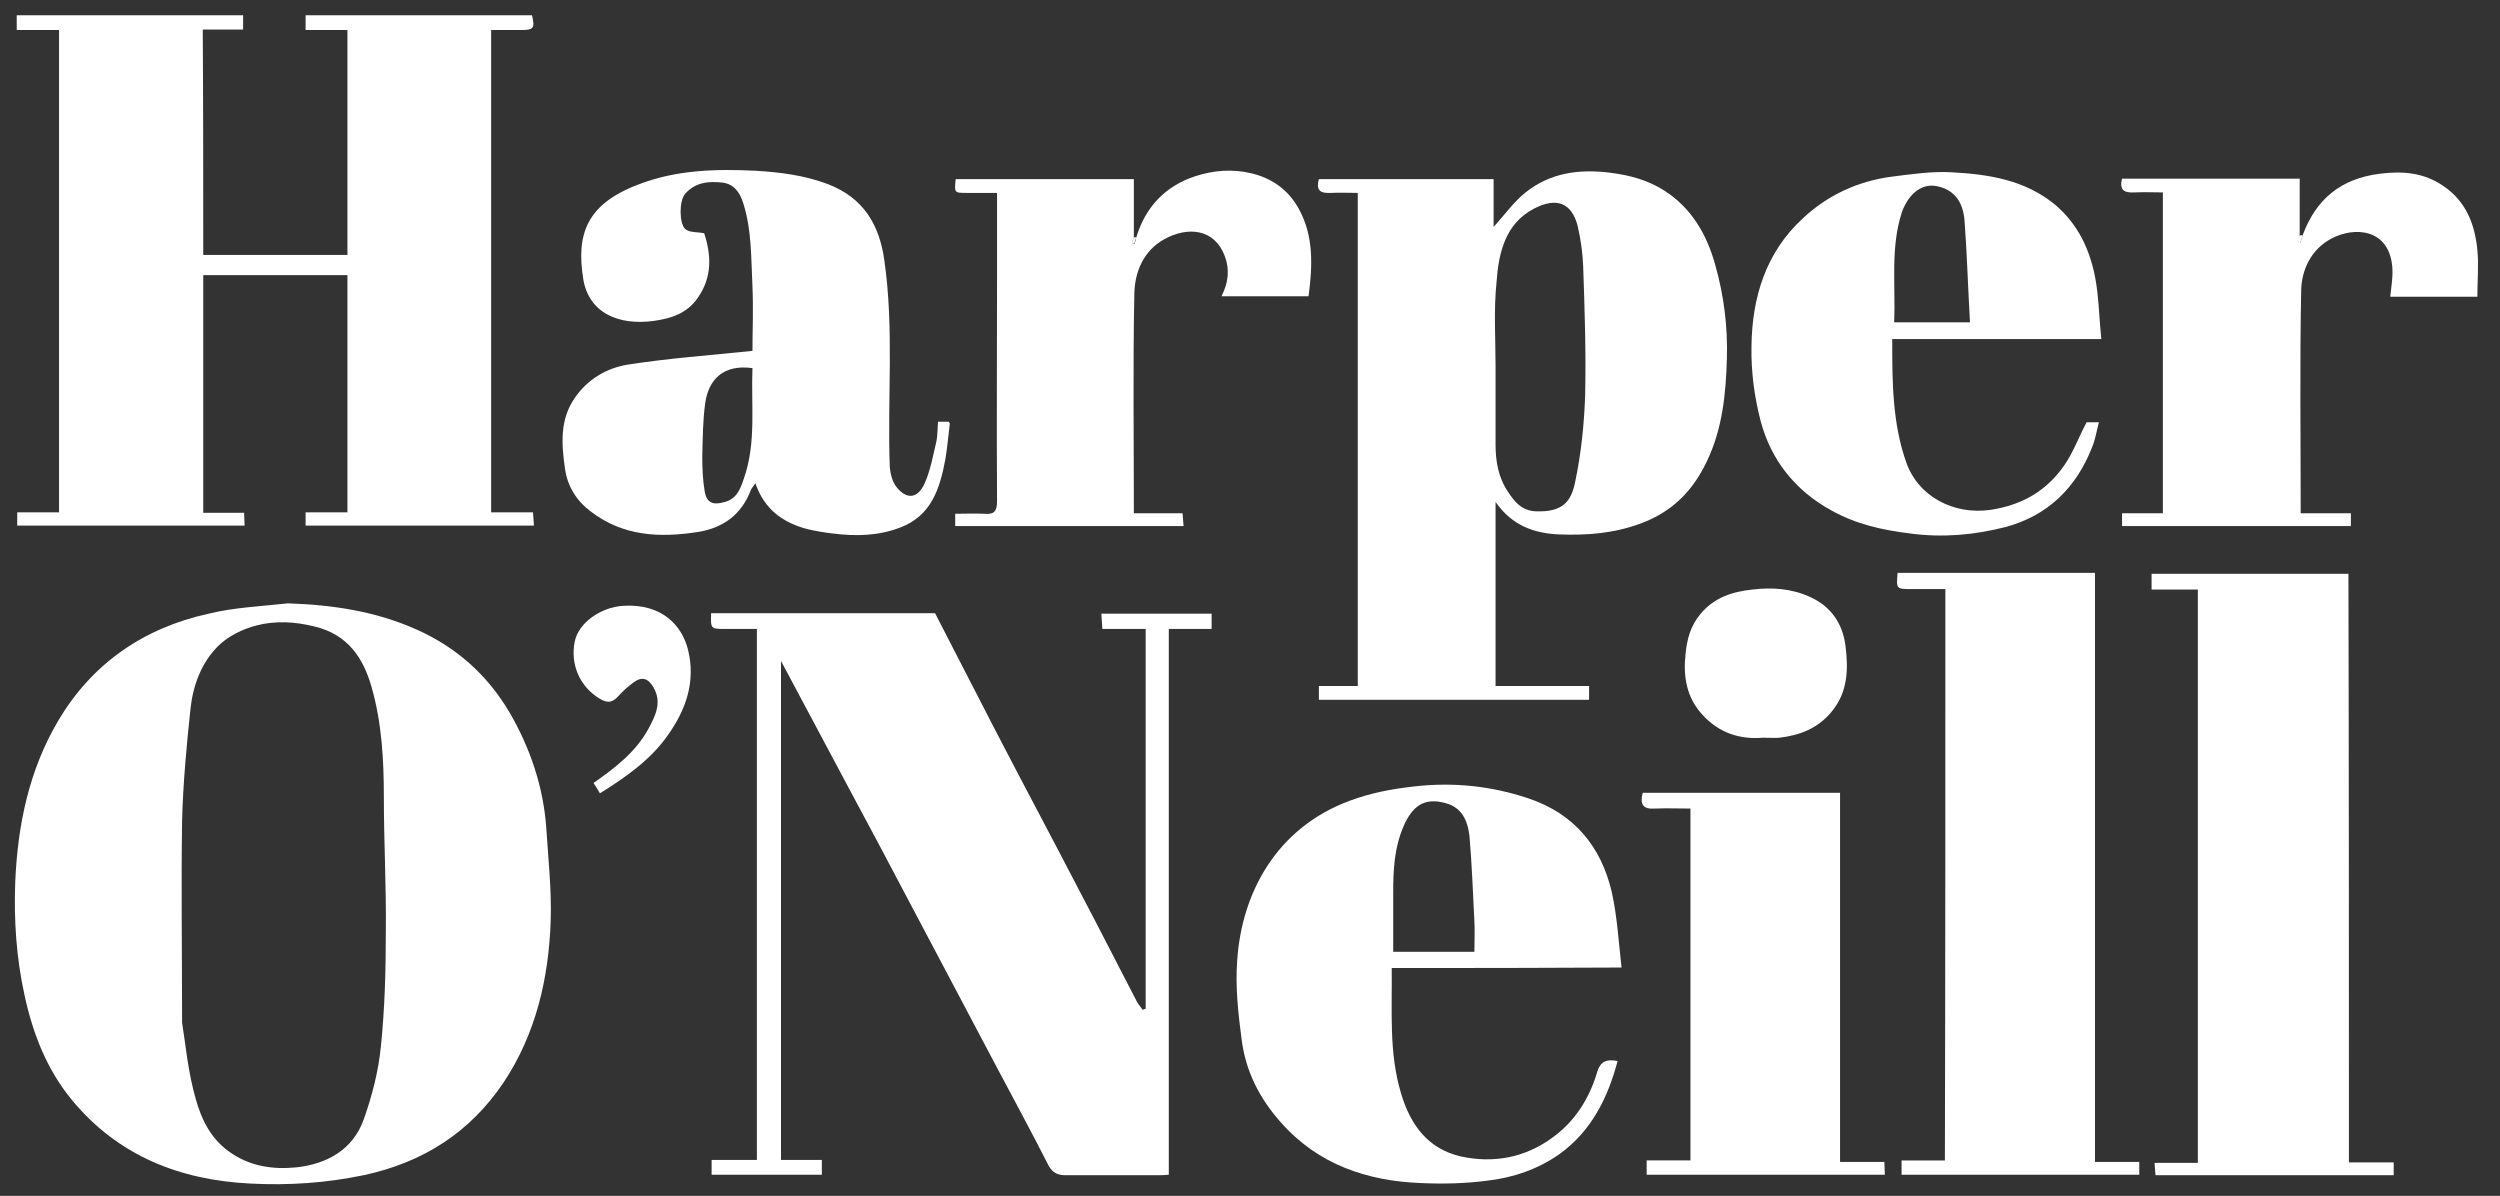
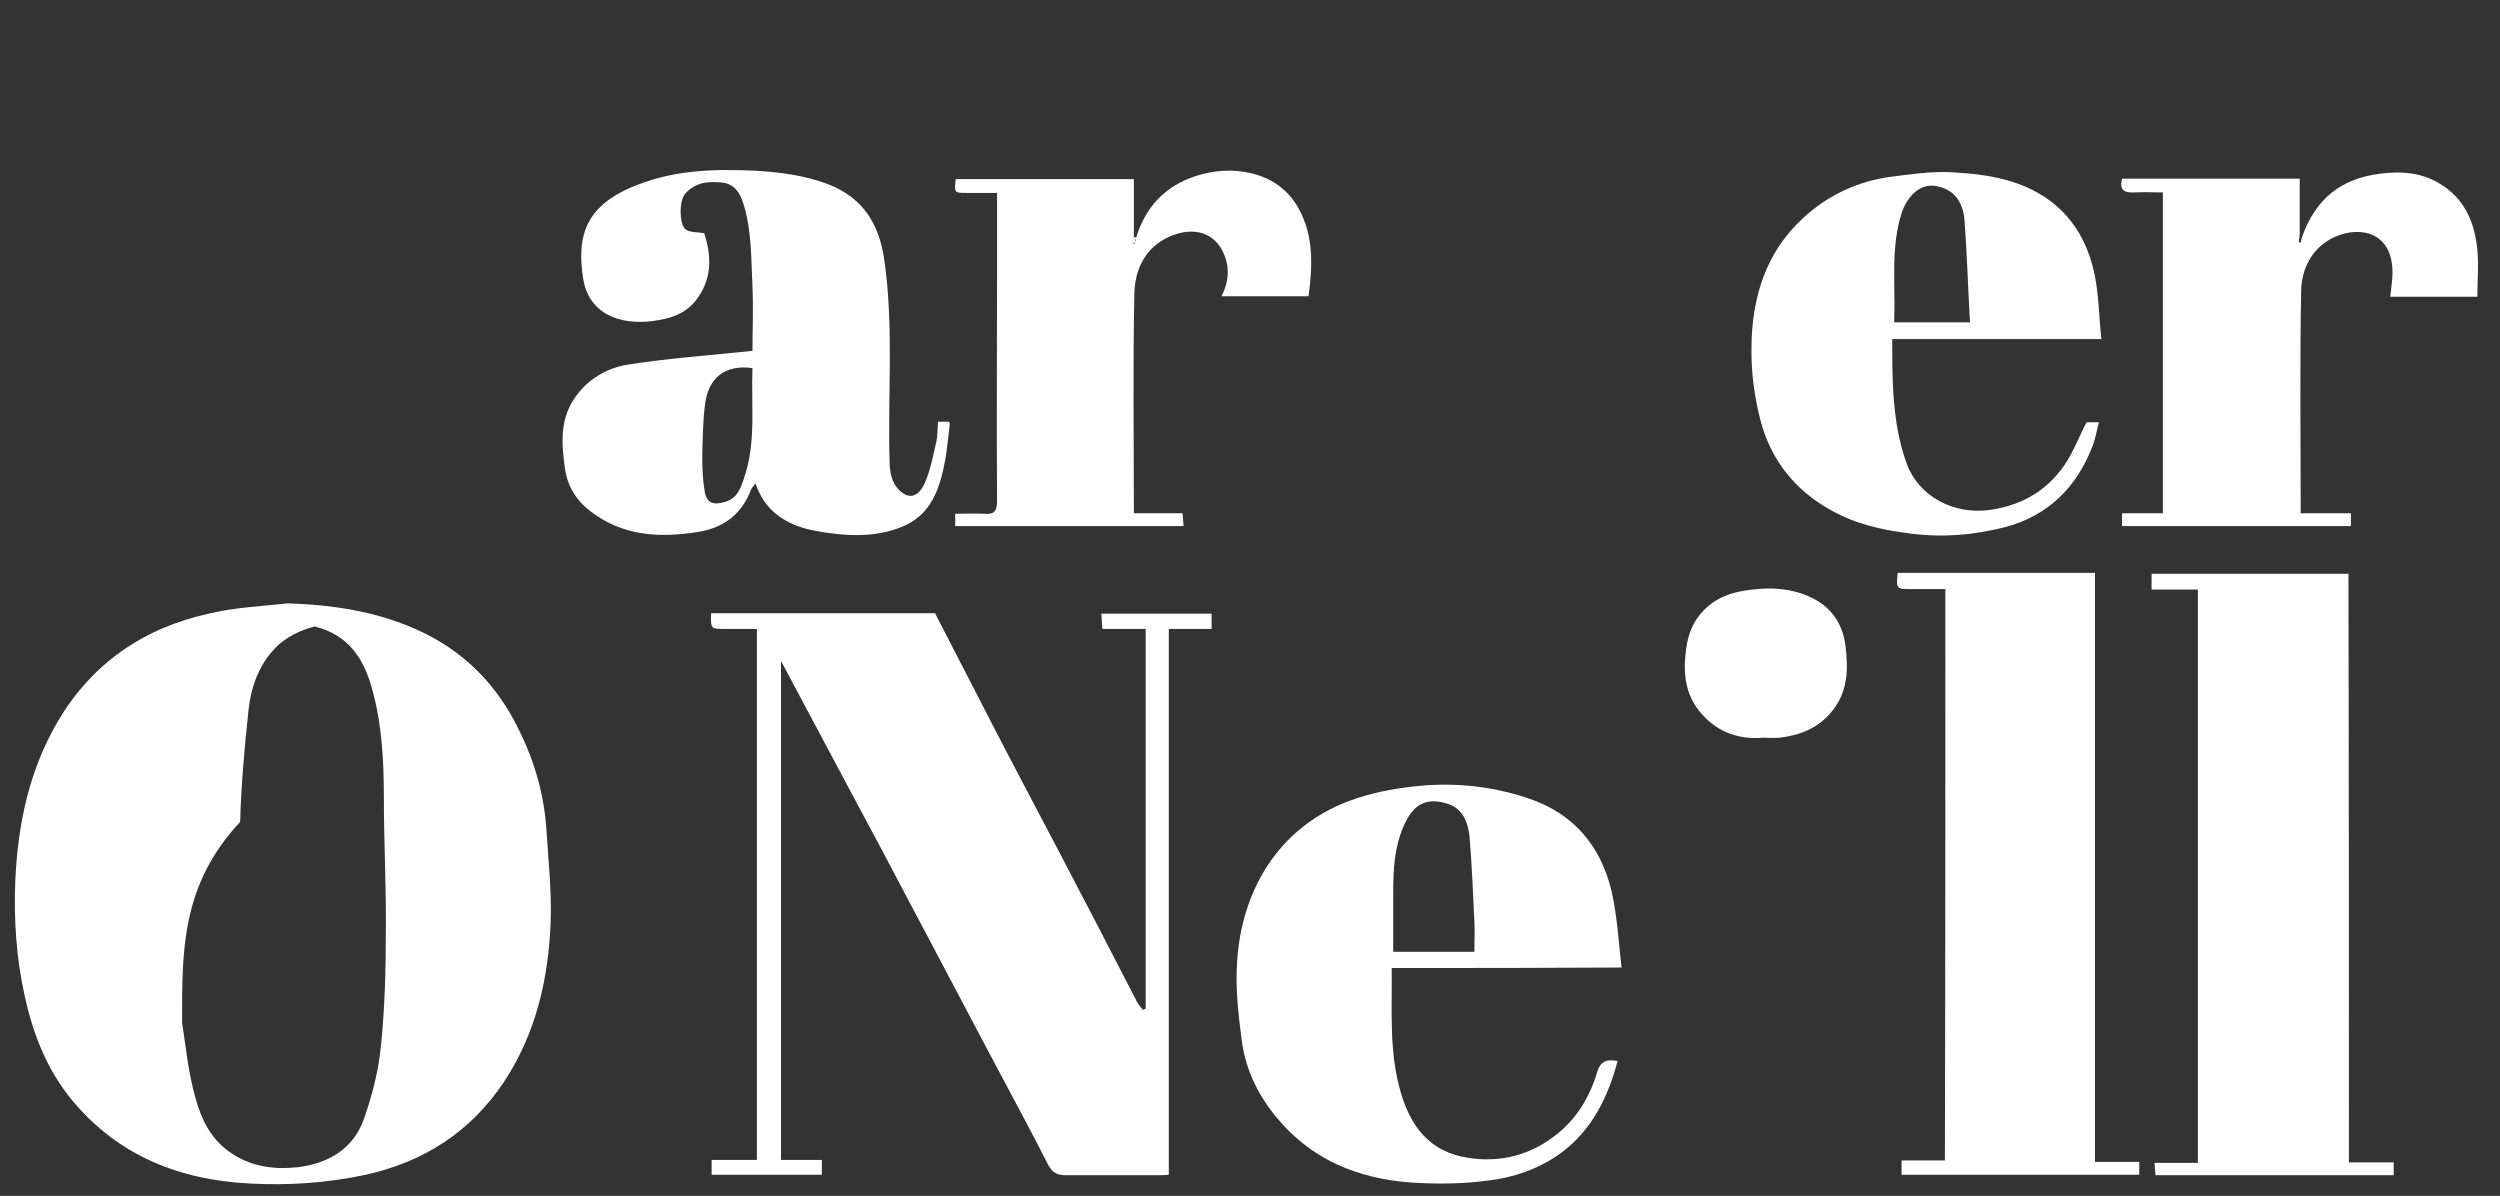
<svg xmlns="http://www.w3.org/2000/svg" version="1.1" id="Layer_1" x="0px" y="0px" viewBox="0 0 508 243" style="enable-background:new 0 0 508 243;" xml:space="preserve">
  <rect x="0" y="0" width="508" height="243" fill="#333333" stroke="none" />
  <style type="text/css">
	.st0{fill:#FFFFFF;}
</style>
  <g>
-     <path class="st0" d="M58.5,122.6c9.1,0.3,17.8,1.6,26.1,5.3c8.1,3.6,14.4,9.2,18.9,16.8c4.2,7.2,6.9,15.1,7.5,23.5   c0.4,6.3,1.1,12.6,0.9,18.9c-0.4,11.7-3,23-9.6,32.9c-6.8,10.1-16.3,16.2-28.4,18.8c-7.7,1.6-15.3,2.1-23,1.7   c-14.3-0.7-26.9-5.6-36.3-17c-5.1-6.2-7.9-13.4-9.6-21.2c-1.7-7.7-2.2-15.4-1.9-23.2c0.5-11.5,2.8-22.6,8.7-32.6   c6.9-11.7,17.4-18.9,30.6-21.8C47.7,123.4,53.2,123.2,58.5,122.6z M37,207.8c0.7,4.3,1.2,10.1,2.8,15.6c1.1,3.9,2.9,7.8,6.6,10.5   c4.2,3.1,9,3.8,13.9,3.3c6.2-0.7,11.4-3.6,13.6-9.7c1.7-4.8,3-9.8,3.5-14.9c0.8-7.8,1-15.6,1-23.5c0.1-9-0.4-18-0.4-27   c0-7.6-0.4-15.2-2.5-22.5c-1.7-6-4.9-10.7-11.6-12.3c-4-1-8-1.2-11.8-0.2c-2.8,0.7-5.8,2.2-7.8,4.2c-3.4,3.4-5.1,8-5.6,12.8   c-0.8,7.5-1.5,15.1-1.7,22.7C36.8,179.9,37,193.1,37,207.8z" />
-     <path class="st0" d="M41.3,51.8c9.8,0,19.5,0,29.3,0c0-15.2,0-30.4,0-45.7c-2.8,0-5.6,0-8.5,0c0-1.1,0-2,0-3c15.4,0,30.7,0,46,0   c0.6,2.6,0.4,3-2.2,3c-2,0-4,0-6.1,0c0,32.7,0,65.2,0,98c2.8,0,5.6,0,8.5,0c0.1,1,0.1,1.7,0.2,2.7c-15.5,0-30.9,0-46.4,0   c0-0.8,0-1.6,0-2.7c2.9,0,5.6,0,8.5,0c0-16.2,0-32.1,0-48.2c-9.8,0-19.5,0-29.3,0c0,16.1,0,32.1,0,48.3c2.8,0,5.5,0,8.3,0   c0,0.9,0.1,1.6,0.1,2.6c-15.4,0-30.7,0-46.2,0c0-0.8,0-1.7,0-2.7c2.9,0,5.6,0,8.5,0c0-32.7,0-65.2,0-98c-2.8,0-5.6,0-8.6,0   c0-1.1,0-2,0-3c15.3,0,30.6,0,46,0c0,0.9,0,1.8,0,2.9c-2.7,0-5.4,0-8.2,0C41.3,21.3,41.3,36.4,41.3,51.8z" />
+     <path class="st0" d="M58.5,122.6c9.1,0.3,17.8,1.6,26.1,5.3c8.1,3.6,14.4,9.2,18.9,16.8c4.2,7.2,6.9,15.1,7.5,23.5   c0.4,6.3,1.1,12.6,0.9,18.9c-0.4,11.7-3,23-9.6,32.9c-6.8,10.1-16.3,16.2-28.4,18.8c-7.7,1.6-15.3,2.1-23,1.7   c-14.3-0.7-26.9-5.6-36.3-17c-5.1-6.2-7.9-13.4-9.6-21.2c-1.7-7.7-2.2-15.4-1.9-23.2c0.5-11.5,2.8-22.6,8.7-32.6   c6.9-11.7,17.4-18.9,30.6-21.8C47.7,123.4,53.2,123.2,58.5,122.6z M37,207.8c0.7,4.3,1.2,10.1,2.8,15.6c1.1,3.9,2.9,7.8,6.6,10.5   c4.2,3.1,9,3.8,13.9,3.3c6.2-0.7,11.4-3.6,13.6-9.7c1.7-4.8,3-9.8,3.5-14.9c0.8-7.8,1-15.6,1-23.5c0.1-9-0.4-18-0.4-27   c0-7.6-0.4-15.2-2.5-22.5c-1.7-6-4.9-10.7-11.6-12.3c-2.8,0.7-5.8,2.2-7.8,4.2c-3.4,3.4-5.1,8-5.6,12.8   c-0.8,7.5-1.5,15.1-1.7,22.7C36.8,179.9,37,193.1,37,207.8z" />
    <path class="st0" d="M232.8,205c0-25.7,0-51.3,0-77.2c-2.9,0-5.8,0-8.8,0c-0.1-1.1-0.1-2-0.2-3.1c7.5,0,14.9,0,22.4,0   c0,0.9,0,1.9,0,3.1c-2.8,0-5.6,0-8.7,0c0,37.1,0,73.9,0,110.9c-0.8,0.1-1.5,0.1-2.1,0.1c-6.3,0-12.6,0-18.9,0   c-1.6,0-2.6-0.5-3.4-1.9c-3.5-6.9-7.2-13.7-10.8-20.5c-5.8-11-11.6-21.9-17.4-32.9c-4.1-7.8-8.3-15.7-12.5-23.5   c-4.5-8.4-9-16.9-13.7-25.7c0,34,0,67.6,0,101.4c2.7,0,5.5,0,8.3,0c0,1.1,0,2,0,3c-7.5,0-14.9,0-22.4,0c0-1,0-1.8,0-3   c3,0,6.1,0,9.2,0c0-36,0-71.8,0-107.9c-2.1,0-4.2,0-6.4,0c-3,0-3,0-2.9-3.2c15.1,0,30.1,0,45.5,0c4,7.7,8,15.6,12.1,23.5   c5.8,11.2,11.8,22.4,17.6,33.6c3.8,7.2,7.5,14.5,11.3,21.8c0.3,0.6,0.8,1.1,1.2,1.7C232.5,205.1,232.6,205,232.8,205z" />
-     <path class="st0" d="M275.9,39.2c-1.9,0-3.6-0.1-5.4,0c-2,0.1-3.2-0.3-2.5-2.8c11.6,0,23.3,0,35.5,0c0,3.2,0,6.5,0,9.7   c2.3-2.5,4.1-5.1,6.5-7c5-4,10.9-4.8,17.2-4c4,0.5,7.7,1.5,11.1,3.7c5.4,3.5,8.5,8.8,10.2,14.9c1.8,6.3,2.6,12.7,2.4,19.2   c-0.2,7.1-0.9,14.2-4,20.7c-2.8,6-7,10.4-13.6,12.8c-5.4,2-10.8,2.4-16.4,2.2c-5-0.2-9.6-1.7-13-6.6c0,12.8,0,25,0,37.4   c6.3,0,12.6,0,19,0c0,1,0,1.9,0,2.8c-18.3,0-36.6,0-54.9,0c0-0.9,0-1.8,0-2.8c2.6,0,5.2,0,7.9,0C275.9,106,275.9,72.7,275.9,39.2z    M303.9,74.6c0,5.3,0,10.5,0,15.8c0,3.4,0.6,6.7,2.5,9.5c1.3,2,2.8,3.9,5.7,4c5.6,0.2,7.2-2.1,8-6.1c1.2-5.7,1.8-11.6,2-17.5   c0.2-8.7-0.1-17.5-0.4-26.2c-0.1-2.7-0.5-5.5-1.1-8.1c-1.2-4.8-4.3-6-8.9-3.6c-5.8,3-7.2,9-7.6,14.9   C303.5,63.1,303.9,68.8,303.9,74.6z" />
    <path class="st0" d="M477.3,236.2c3.2,0,6.1,0,9.1,0c0,0.9,0,1.7,0,2.6c-16.1,0-32.1,0-48.4,0c-0.1-0.8-0.1-1.6-0.2-2.5   c3,0,5.8,0,8.8,0c0-38.9,0-77.6,0-116.5c-3.1,0-6.2,0-9.4,0c0-1.2,0-2.1,0-3.2c13.2,0,26.5,0,40,0   C477.3,156.3,477.3,196.1,477.3,236.2z" />
    <path class="st0" d="M395.3,119.7c-2.4,0-4.6,0-6.8,0c-3.2,0-3.2,0-2.9-3.3c13.3,0,26.6,0,40.1,0c0,39.8,0,79.7,0,119.7   c3.1,0,6,0,9,0c0,1,0,1.8,0,2.6c-16.1,0-32.1,0-48.3,0c0-0.9,0-1.8,0-2.9c2.8,0,5.7,0,8.8,0C395.3,197.1,395.3,158.6,395.3,119.7z" />
    <path class="st0" d="M190.6,85.7c0.9,0,1.6,0,2.2,0c0.1,0.2,0.2,0.3,0.2,0.4c-0.3,2.4-0.5,4.8-0.9,7.2c-1.1,5.9-2.8,11.5-9.2,13.9   c-4.4,1.7-9.1,1.8-13.7,1.2c-1.8-0.2-3.5-0.5-5.2-0.9c-4.9-1.3-8.7-4-10.5-9.3c-0.4,0.6-0.7,0.9-0.9,1.3c-1.9,5.1-5.7,7.8-10.8,8.6   c-7.7,1.2-15.2,0.9-21.8-4.2c-2.9-2.2-4.7-5.1-5.2-8.7c-0.7-5-1.1-10,2.1-14.5c2.6-3.7,6.4-5.9,10.6-6.6c8.3-1.3,16.7-1.9,25.4-2.8   c0-3.9,0.2-8.5,0-13.1c-0.3-5.7-0.1-11.4-1.9-17c-0.7-2.2-1.9-3.8-4.2-4.1c-2.8-0.3-5.5-0.1-7.6,2.3c-1.2,1.4-1.2,5.9,0,7.1   c0.8,0.8,2.5,0.6,3.9,0.9c1.4,4.4,1.7,8.8-1.3,13.1c-2.2,3.2-5.4,4.2-8.9,4.7c-7.2,1-13.3-1.6-14.4-8.6   c-1.4-8.9,0.6-15.1,11.2-19.1c7.7-3,15.8-3.2,23.9-2.8c4.9,0.3,9.8,0.9,14.6,2.7c7.3,2.8,10.5,8.3,11.5,15.5   c2,13.9,0.6,28,1.1,41.9c0.1,1.4,0.5,3.1,1.4,4.2c2.1,2.6,4.3,2.3,5.7-0.8c1.2-2.7,1.7-5.7,2.4-8.6   C190.5,88.5,190.5,87.2,190.6,85.7z M152.9,74.8c-5.8-0.8-8.9,2.2-9.6,7.1c-0.5,3.6-0.5,7.2-0.6,10.8c0,2.4,0.1,4.9,0.5,7.2   c0.4,2.3,1.7,2.8,4.1,2.1c2.5-0.7,3.2-2.8,3.9-4.9C153.7,89.9,152.6,82.3,152.9,74.8z" />
    <path class="st0" d="M282.8,196.7c0.1,8.8-0.6,17.2,1.9,25.5c1.9,6.4,5.5,11.3,12.2,12.8c6.5,1.4,12.9,0.3,18.5-3.8   c4.6-3.3,7.5-7.9,9.1-13.2c0.7-2.5,2.1-2.8,4.2-2.4c-2,7.5-5.3,14.2-11.8,18.9c-4.4,3.1-9.4,4.8-14.6,5.4c-4.5,0.6-9,0.7-13.5,0.5   c-11-0.4-21-3.8-28.5-12.3c-4.3-4.8-7.2-10.4-8-16.9c-0.7-5.3-1.3-10.7-0.9-16c0.9-13.8,8-27,22.9-32.5c4.3-1.6,8.6-2.4,13.1-2.9   c7.9-0.9,15.6-0.1,23.1,2.4c9.3,3.1,14.8,9.7,17,19c1.1,4.9,1.4,10.1,2,15.4C313.5,196.7,298.3,196.7,282.8,196.7z M299.6,193.4   c0-2.2,0.1-4.2,0-6.1c-0.3-5.8-0.5-11.6-1-17.4c-0.3-2.6-1.2-5.4-4.2-6.5c-4.5-1.5-7.2-0.1-9.2,4.5c-1.9,4.4-2.1,8.9-2.1,13.6   c0,3.9,0,7.9,0,11.9C288.7,193.4,294,193.4,299.6,193.4z" />
    <path class="st0" d="M427,68.9c-14.5,0-28.4,0-42.5,0c0,8.6,0,17.1,2.9,25.2c2.4,6.7,9.5,10.6,17.1,9.5c6.5-1,11.4-3.9,15-9.1   c1.8-2.6,2.9-5.7,4.5-8.7c0.4,0,1.2,0,2.5,0c-0.5,1.8-0.7,3.5-1.4,5.1c-3.2,8.2-9,13.9-17.6,16.2c-6.3,1.6-12.7,2.2-19.4,1.3   c-5.7-0.7-11-1.9-16-4.7c-7.3-4-12.2-10.2-14.3-18c-1.3-4.9-2-10.2-1.9-15.3c0.1-9.9,2.9-19.1,10.4-26c5-4.7,11.2-7.6,18.1-8.5   c4-0.5,8-1.1,12-0.9c7.6,0.4,15,1.5,21.2,6.6c4.6,3.9,7,9,8.1,14.6C426.5,60.2,426.5,64.4,427,68.9z M384.9,65.5   c5.2,0,10.1,0,15.4,0c-0.4-7-0.6-13.8-1.1-20.6c-0.3-4.2-2.4-6.5-5.8-7.1c-2.9-0.5-5.5,1.5-6.9,5.2   C384.1,50.3,385.2,57.8,384.9,65.5z" />
    <path class="st0" d="M467.9,47.8c2.7-7.3,7.7-11.5,15.7-12.5c4.7-0.6,9-0.2,12.9,2.5c4.6,3.1,6.4,7.8,6.9,13c0.3,3.1,0,6.2,0,9.5   c-6.4,0-12.1,0-17.7,0c0.2-2.1,0.6-4.1,0.4-6.2c-0.7-7.5-7.5-8.2-12.4-5.6c-4.1,2.2-6,6.3-6.1,10.5c-0.3,15-0.1,30-0.1,45.3   c3.3,0,6.6,0,10.2,0c0,1,0,1.7,0,2.6c-15.5,0-31,0-46.5,0c0-0.8,0-1.6,0-2.6c2.8,0,5.5,0,8.3,0c0-21.7,0-43.2,0-65.2   c-1.8,0-3.8-0.1-5.8,0c-2,0.1-3.1-0.4-2.5-2.8c11.9,0,23.9,0,36.1,0c0,3.8,0,7.6,0,11.4c-0.1,0.5-0.1,1-0.2,1.5   c0.1,0,0.3,0.1,0.4,0.1C467.6,48.8,467.7,48.3,467.9,47.8z" />
    <path class="st0" d="M230.9,48.2c1.9-6.2,5.9-10.4,12-12.4c3.7-1.2,7.5-1.5,11.3-0.6c4.3,1,7.6,3.4,9.7,7.2   c3.1,5.6,2.8,11.7,2,17.8c-6.1,0-11.8,0-17.7,0c1.4-2.7,1.7-5.4,0.7-8.1c-2.1-5.7-7.6-6.1-12.3-3.5c-4.2,2.3-6,6.6-6.1,11   c-0.3,14.8-0.1,29.7-0.1,44.7c3.3,0,6.5,0,9.9,0c0.1,0.9,0.1,1.7,0.2,2.6c-15.5,0-30.9,0-46.4,0c0-0.7,0-1.5,0-2.5c2,0,4-0.1,5.9,0   c2.1,0.2,2.6-0.6,2.6-2.6c-0.1-15.3,0-30.7,0-46c0-5.4,0-10.9,0-16.6c-2.1,0-4.1,0-6.1,0c-2.6,0-2.6,0-2.3-2.8c12,0,23.9,0,36.2,0   c0,4,0,8,0,11.9c-0.1,0.3-0.3,0.7-0.4,1.1c0.2,0,0.3,0.1,0.5,0.2C230.7,49.1,230.8,48.7,230.9,48.2z" />
-     <path class="st0" d="M334.6,238.7c0-1,0-1.8,0-2.9c2.9,0,5.8,0,8.9,0c0-23.9,0-47.6,0-71.5c-2.4,0-4.8-0.1-7.2,0   c-2.5,0.2-3.1-0.9-2.5-3.2c13.3,0,26.6,0,40.1,0c0,25,0,49.9,0,75c3.1,0,6,0,9,0c0,0.9,0.1,1.6,0.1,2.6   C366.9,238.7,350.9,238.7,334.6,238.7z" />
    <path class="st0" d="M358.2,149.9c-4.5,0.4-8.9-0.9-12.3-4.7c-3.2-3.5-3.9-7.7-3.4-12.3c0.3-3,1-5.7,3-8.1c2.8-3.4,6.6-4.6,10.6-5   c4-0.5,8-0.2,11.7,1.5c4.2,1.9,6.6,5.3,7.2,9.9c0.6,4.8,0.5,9.4-2.8,13.4c-2.8,3.4-6.4,4.8-10.6,5.3   C360.7,150,359.7,149.9,358.2,149.9z" />
-     <path class="st0" d="M121.9,161.2c-0.5-0.9-0.9-1.5-1.3-2.1c4.3-3,8.5-6.2,11.1-10.9c1.4-2.6,2.9-5.4,1.1-8.5   c-1.1-1.9-2.4-2.3-4.1-1c-1.1,0.8-2.1,1.7-3,2.7c-1.2,1.3-2.1,1.6-3.8,0.6c-4-2.4-6.1-6.9-5.1-11.7c0.8-3.8,5.3-6.9,9.8-7.2   c8-0.5,12,4.1,13.2,8.9c1.6,6.5-0.4,12.2-4.1,17.4C132.2,154.4,127.2,157.9,121.9,161.2z" />
-     <path class="st0" d="M467.9,47.8c-0.2,0.5-0.3,1.1-0.5,1.7c-0.1,0-0.3-0.1-0.4-0.1c0.1-0.5,0.1-1,0.2-1.5   C467.4,47.8,467.7,47.8,467.9,47.8z" />
    <path class="st0" d="M230.9,48.2c-0.1,0.4-0.3,0.8-0.4,1.3c-0.2,0-0.3-0.1-0.5-0.2c0.1-0.3,0.3-0.7,0.4-1.1   C230.6,48.3,230.8,48.2,230.9,48.2z" />
  </g>
</svg>